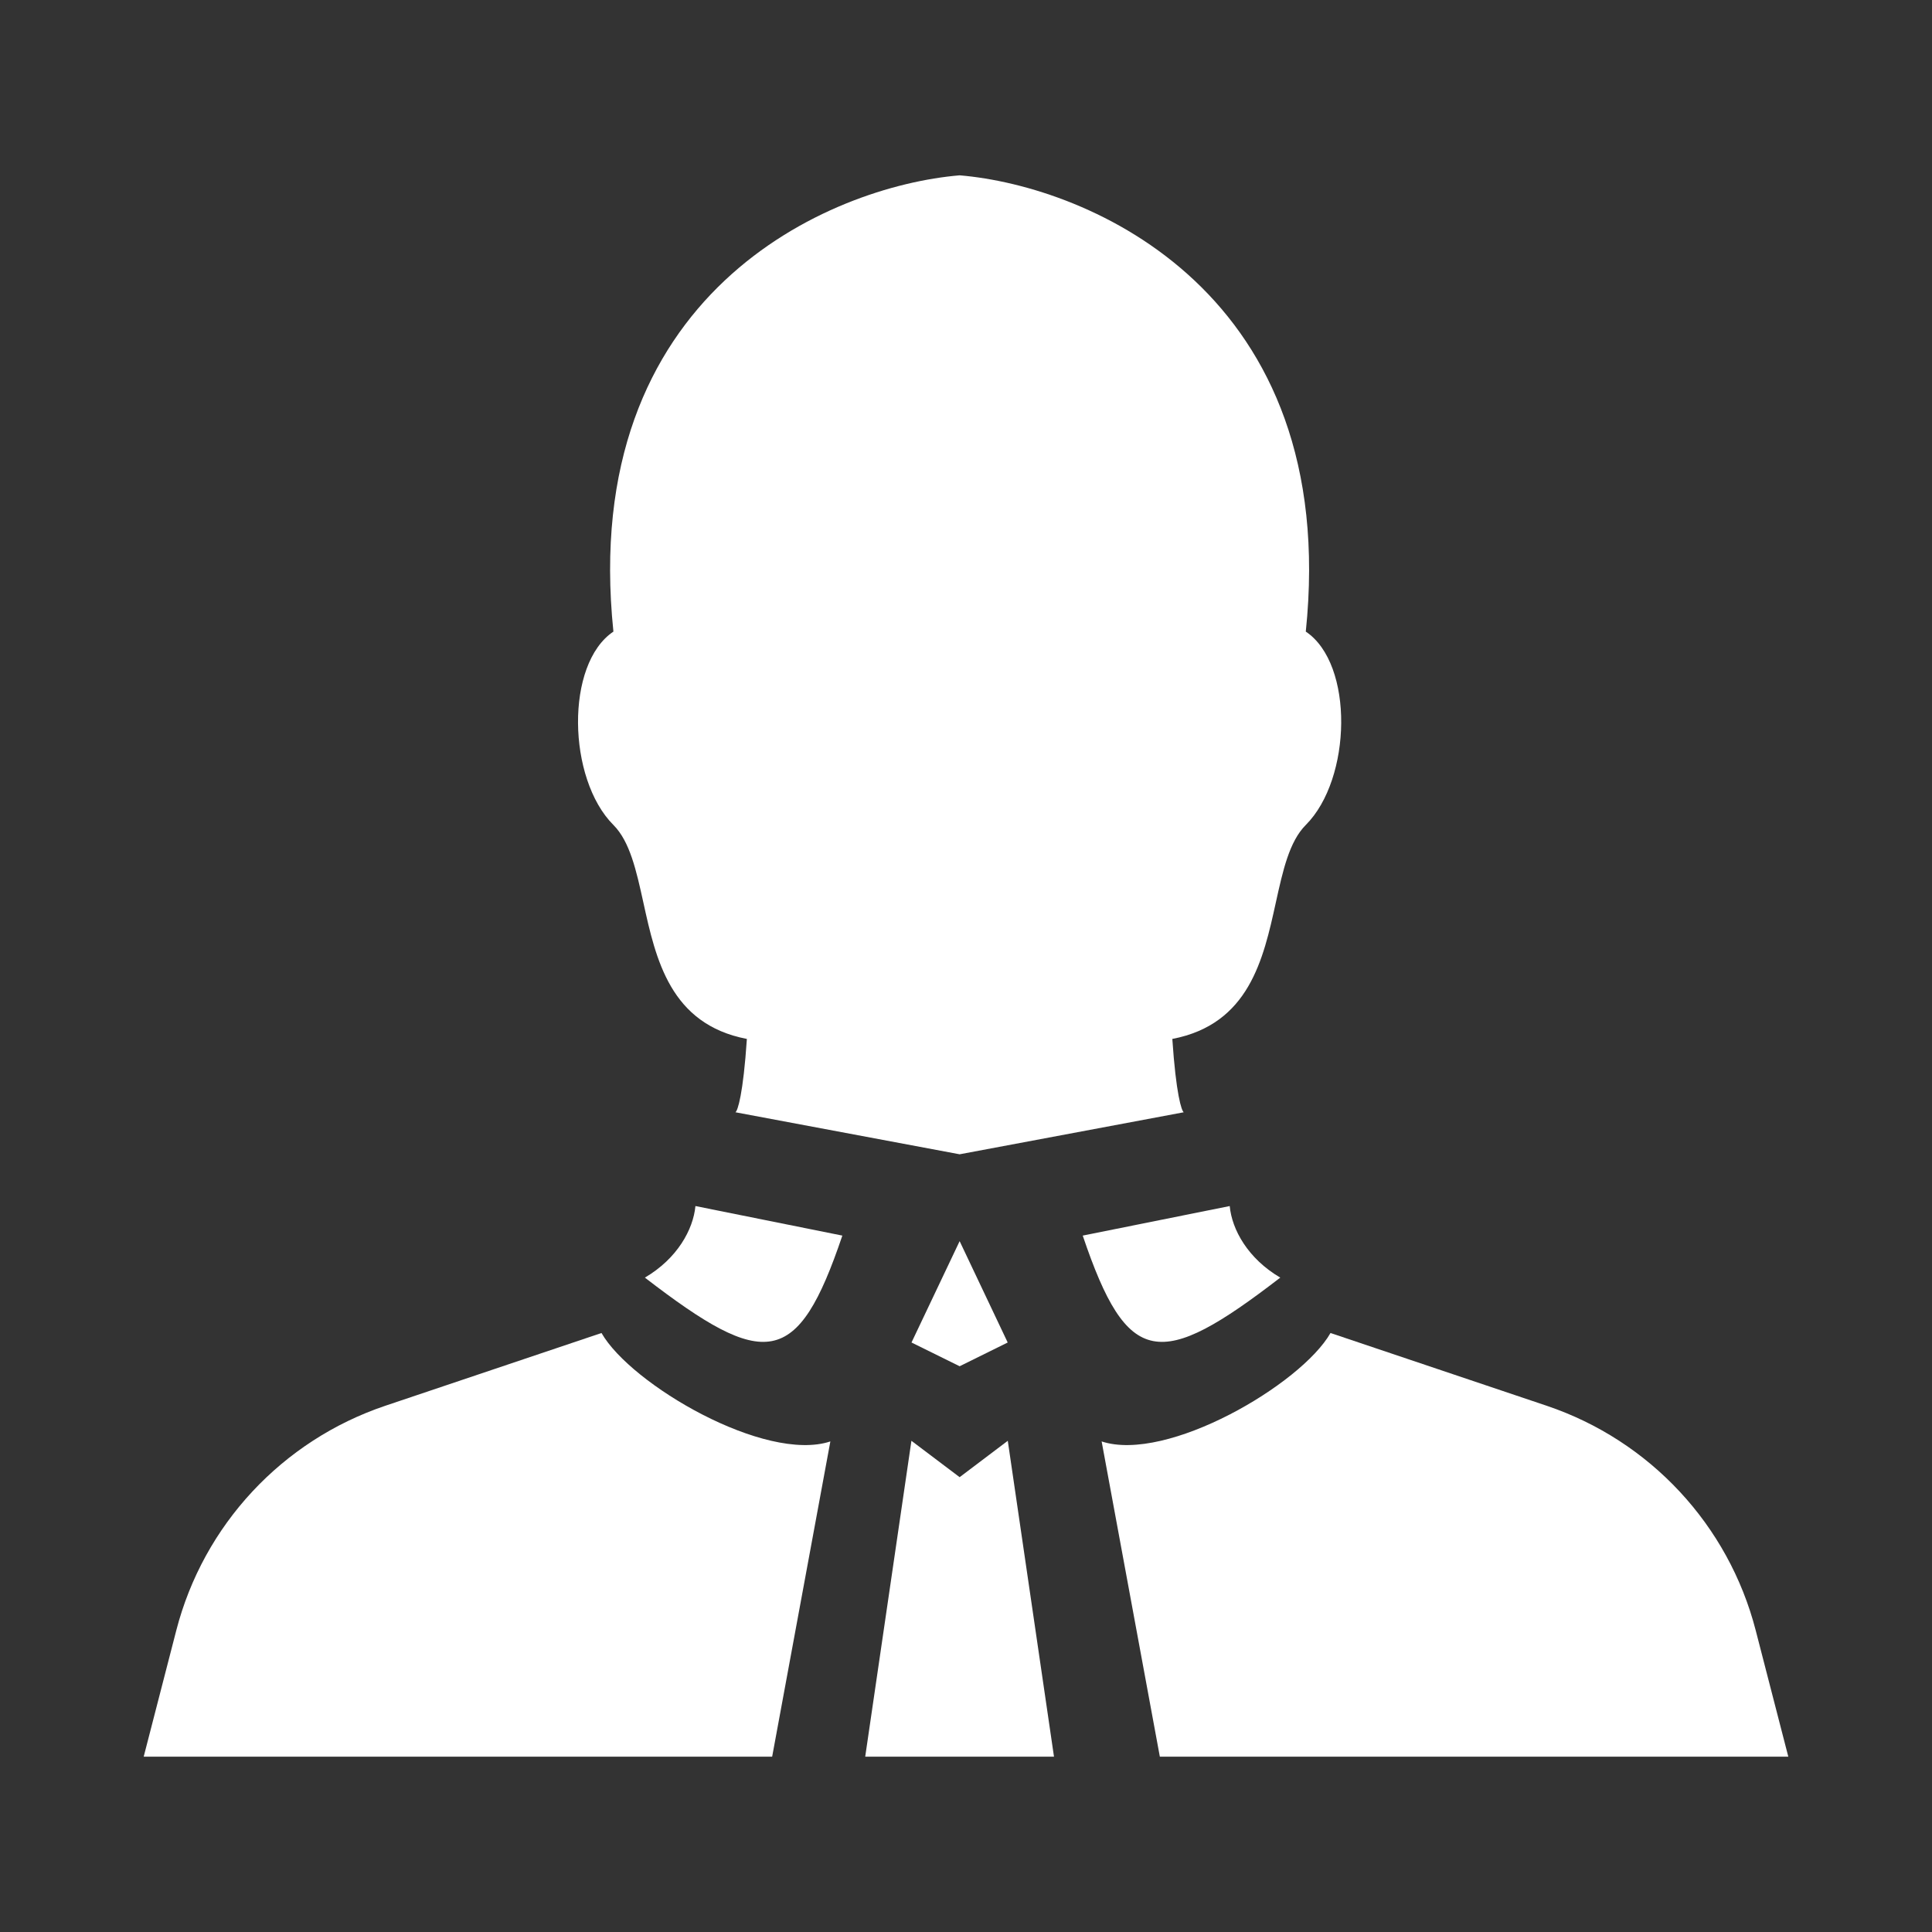
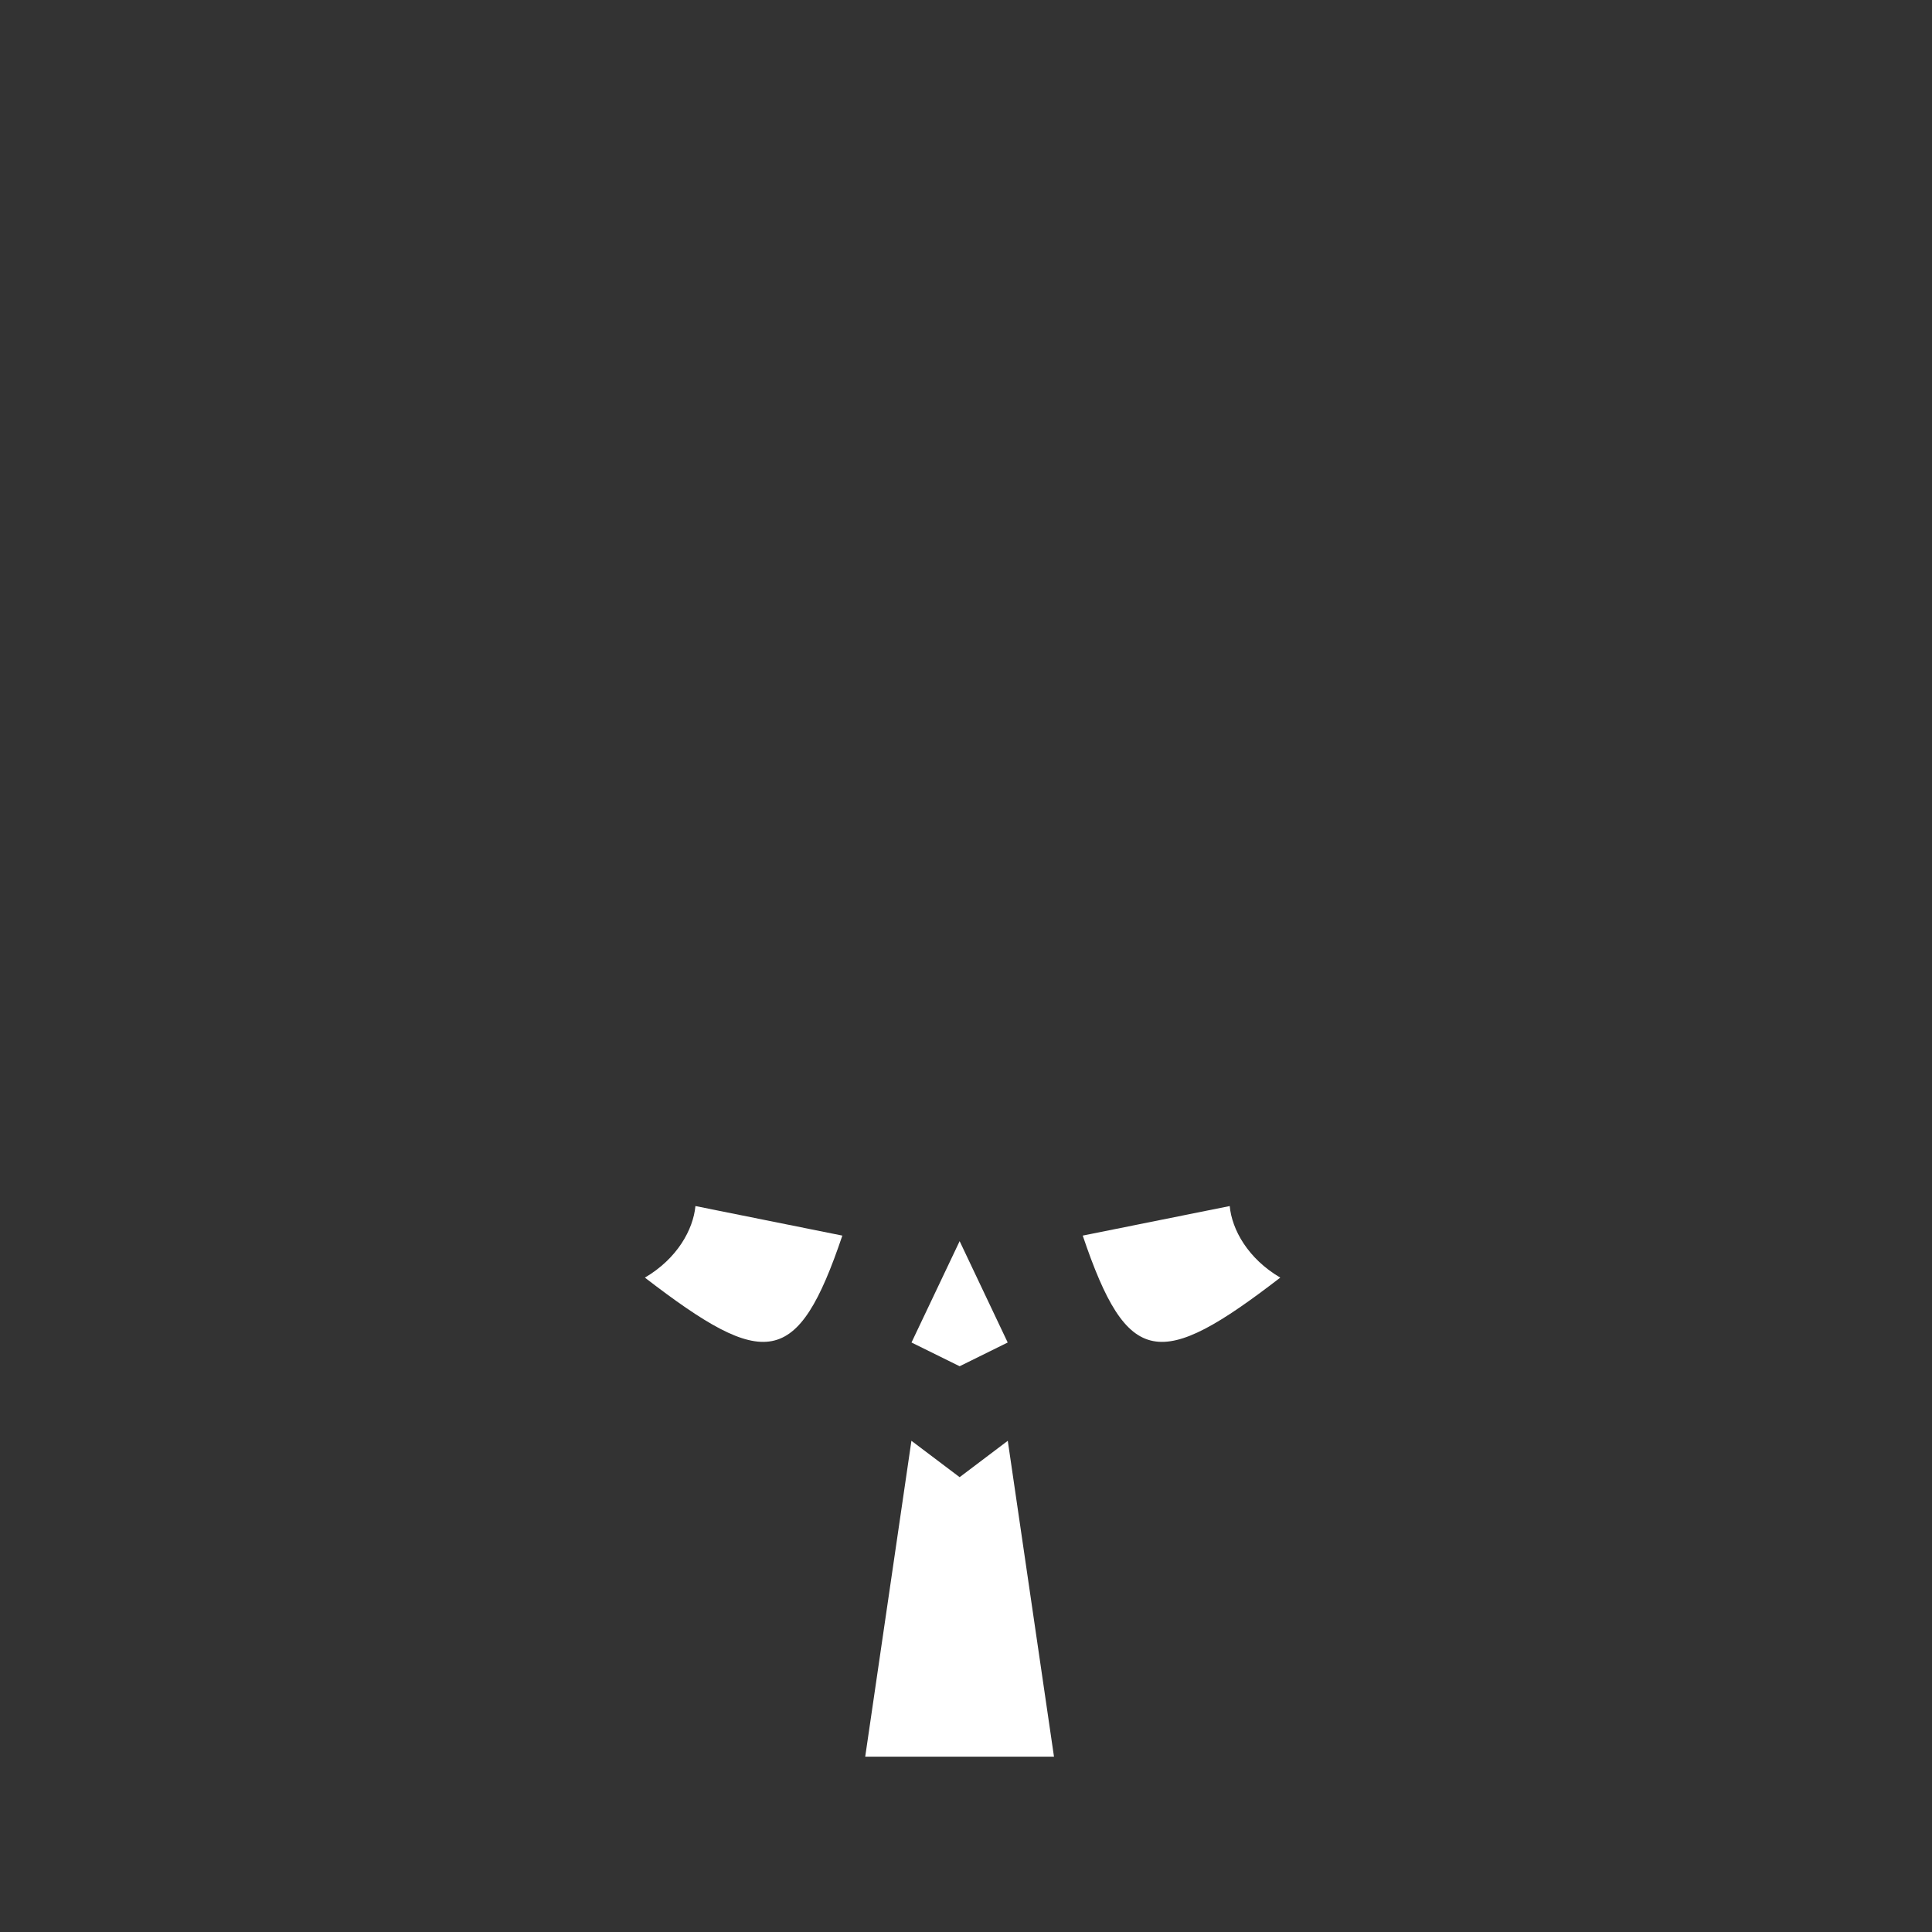
<svg xmlns="http://www.w3.org/2000/svg" width="24" height="24" viewBox="0 0 24 24" fill="none">
  <rect x="0" y="0" width="24" height="24" fill="#333333" stroke="none" />
-   <path fill-rule="evenodd" clip-rule="evenodd" d="M11.921 2.178C10.306 2.314 7.185 3.639 7.62 7.846C7.02 8.247 7.048 9.676 7.62 10.248C7.825 10.453 7.905 10.816 7.992 11.211C8.147 11.917 8.325 12.723 9.278 12.906C9.232 13.592 9.164 13.799 9.136 13.817L11.921 14.339V2.178ZM11.921 2.178C13.535 2.314 16.656 3.639 16.221 7.846C16.822 8.247 16.793 9.676 16.221 10.248C16.016 10.453 15.936 10.816 15.849 11.211C15.694 11.917 15.516 12.723 14.563 12.906C14.609 13.592 14.677 13.799 14.705 13.817L11.921 14.339V2.178Z" fill="white" />
  <path fill-rule="evenodd" clip-rule="evenodd" d="M11.921 15.418L11.323 16.677L11.921 16.972V16.972L11.921 16.972L12.518 16.677L11.921 15.418V15.418L11.921 15.418L11.921 15.418V15.418Z" fill="white" />
-   <path d="M14.408 21.822L13.685 17.906C14.494 18.173 16.162 17.2 16.528 16.559L19.214 17.463C20.495 17.895 21.472 18.944 21.81 20.253L22.215 21.822H14.408Z" fill="white" />
-   <path d="M9.592 21.822L10.315 17.906C9.506 18.173 7.838 17.2 7.472 16.559L4.786 17.463C3.505 17.895 2.528 18.944 2.19 20.253L1.785 21.822H9.592Z" fill="white" />
  <path fill-rule="evenodd" clip-rule="evenodd" d="M11.322 17.898L11.921 18.35V21.822H10.748L11.322 17.898ZM12.519 17.898L11.921 18.35V21.822H13.093L12.519 17.898Z" fill="white" />
  <path d="M8.639 14.982L10.464 15.349C9.907 16.997 9.504 17.021 8.011 15.871C8.414 15.634 8.611 15.274 8.639 14.982Z" fill="white" />
  <path d="M15.276 14.982L13.45 15.349C14.007 16.997 14.411 17.021 15.904 15.871C15.501 15.634 15.303 15.274 15.276 14.982Z" fill="white" />
</svg>